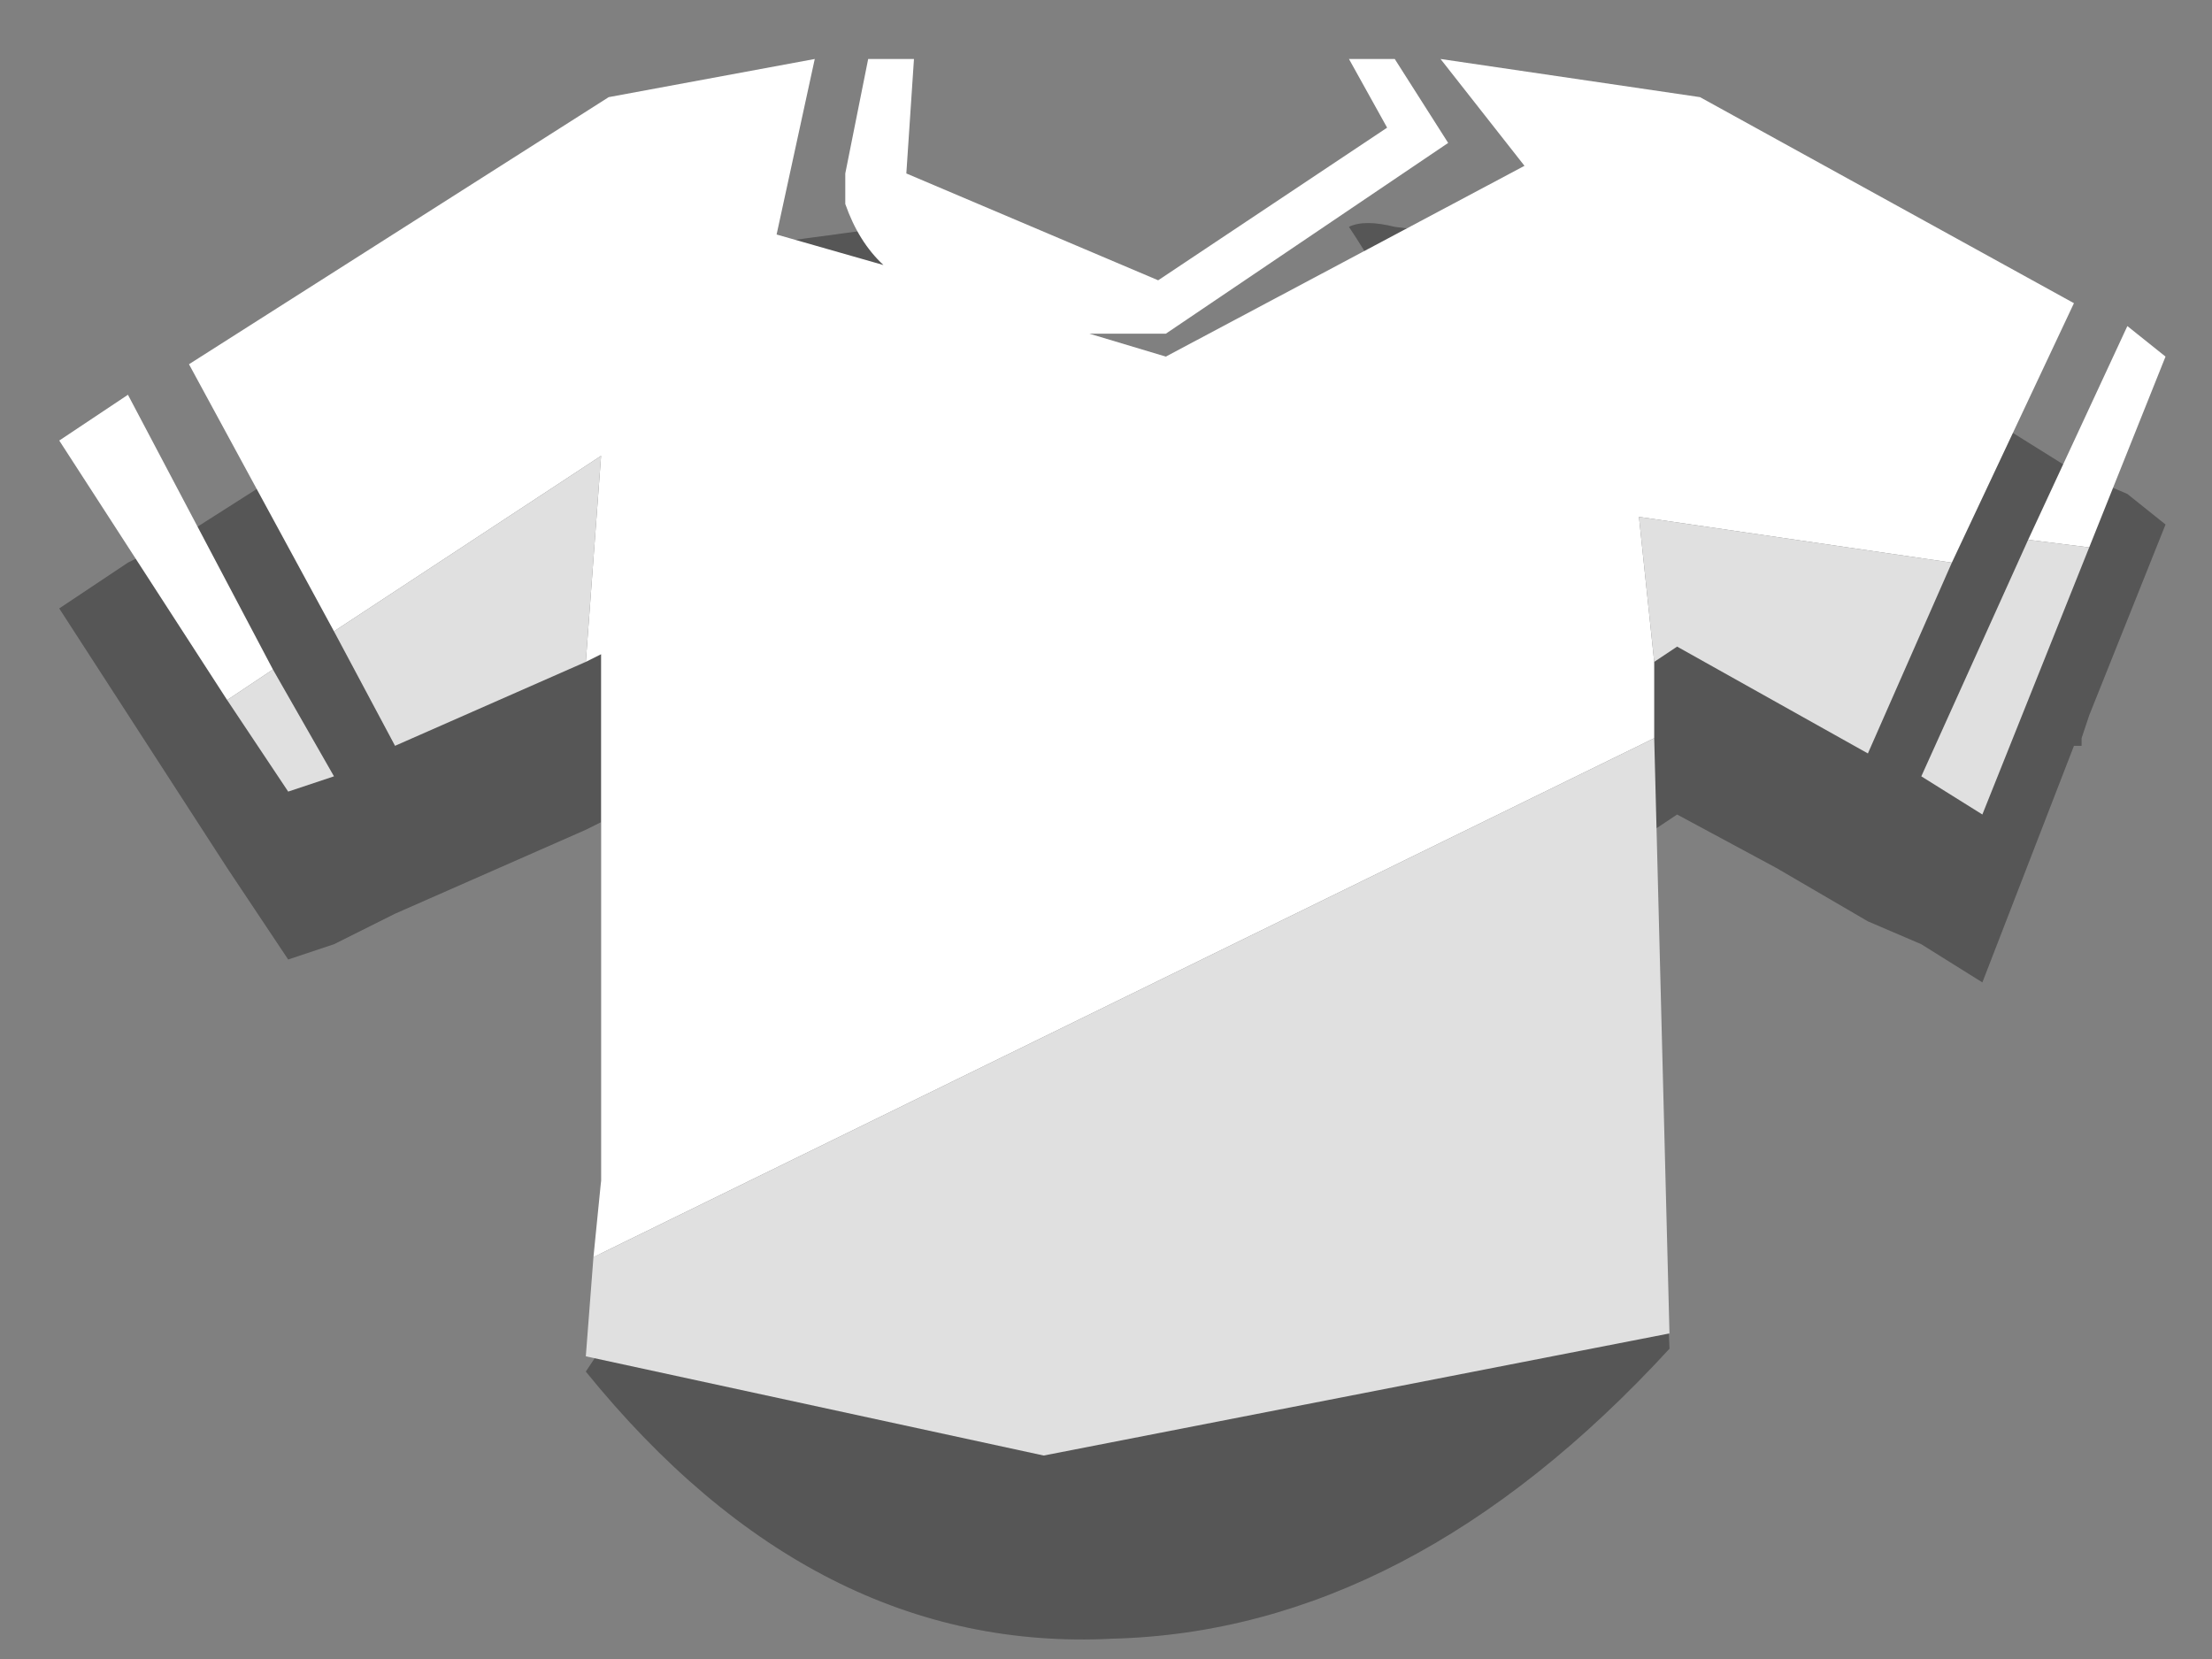
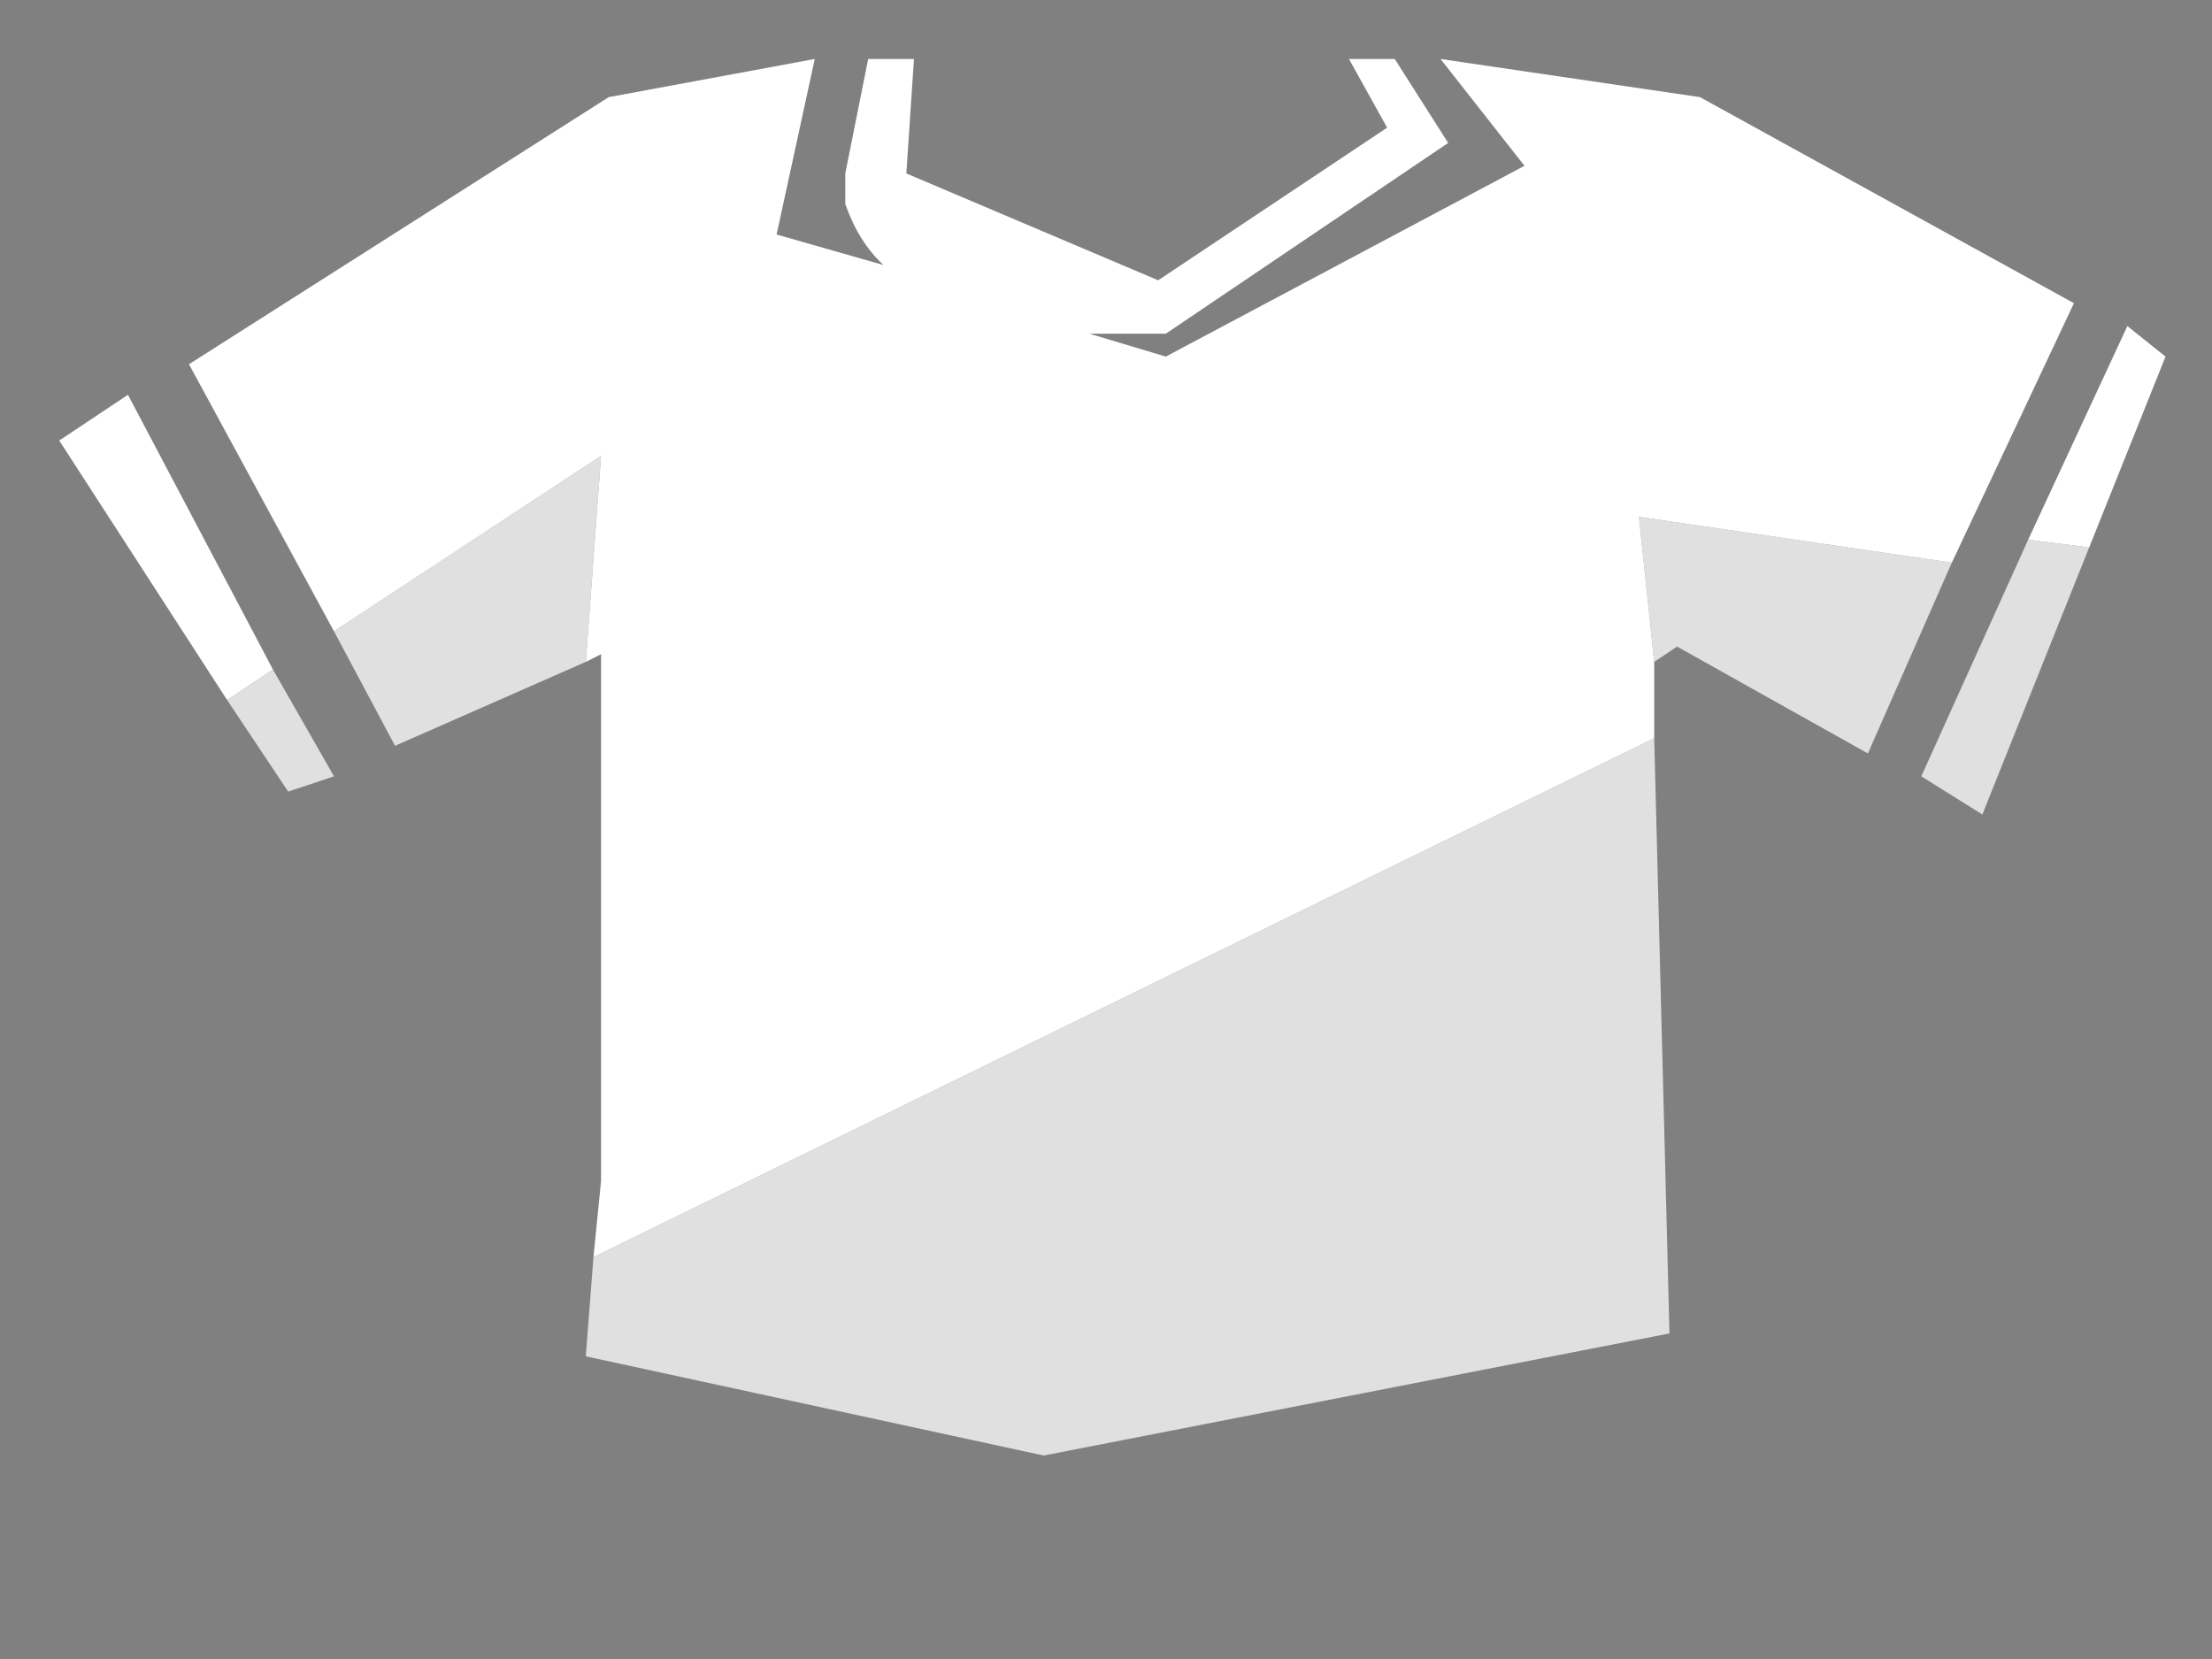
<svg xmlns="http://www.w3.org/2000/svg" id="icoMovs" image-rendering="auto" baseProfile="basic" version="1.1" x="0px" y="0px" width="56" height="42">
  <rect width="100%" height="100%" fill="#808080" stroke="none" />
  <g id="000-EXPORT_icoNtfClothes" overflow="visible">
    <g id="Iconos_mcIcoShirt53" transform="matrix(3.864 0 0 3.864 1.5 1.3)">
-       <path fill="#000" fill-opacity=".180" stroke="none" d="M13.55 2.9L13.2 2.75 12.8 2.5 11 1.55 10.75 1.4 8.75 1.15Q8.55 1.1 8.45 1.15 8.65 1.45 8.7 1.6 8.55 2.4 7.2 2.6 5.8 2.7 5.55 1.9 5.45 1.75 5.6 1.15 5.5 1.15 5.45 1.15L3.6 1.4 .85 3.15 .45 3.35 0 3.65 1.1 5.35 1.5 5.95 1.8 5.85 2.2 5.65 3.45 5.1 3.55 5.05 3.55 6.3 3.55 7.35 3.55 8.5 3.45 8.65Q4.95 10.5 6.9 10.4 8.85 10.35 10.55 8.5L10.45 6.05 10.45 5.6 10.45 5.1 10.6 5 11.25 5.35 11.85 5.7 12.2 5.85 12.6 6.1 13.2 4.55 13.25 4.55 13.25 4.5 13.3 4.35 13.8 3.1 13.55 2.9Z" />
-       <path fill="#000" fill-opacity=".180" stroke="none" d="M13.55 2.9L13.2 2.75 12.8 2.5 11 1.55 10.75 1.4 8.75 1.15Q8.55 1.1 8.45 1.15 8.65 1.45 8.7 1.6 8.55 2.4 7.2 2.6 5.8 2.7 5.55 1.9 5.45 1.75 5.6 1.15 5.5 1.15 5.45 1.15L3.6 1.4 .85 3.15 .45 3.35 0 3.65 1.1 5.35 1.5 5.95 1.8 5.85 2.2 5.65 3.45 5.1 3.55 5.05 3.55 6.3 3.55 7.35 3.55 8.5 3.45 8.65Q4.95 10.5 6.9 10.4 8.85 10.35 10.55 8.5L10.45 6.05 10.45 5.6 10.45 5.1 10.6 5 11.25 5.35 11.85 5.7 12.2 5.85 12.6 6.1 13.2 4.55 13.25 4.55 13.25 4.5 13.3 4.35 13.8 3.1 13.55 2.9Z" />
      <path fill="#E0E0E0" stroke="none" d="M1.4 4.05L1.1 4.25 1.5 4.85 1.8 4.75 1.4 4.05M1.8 3.8L2.2 4.55 3.45 4 3.55 2.65 1.8 3.8M10.55 8.4L10.45 4.5 3.5 7.9 3.45 8.55 6.45 9.2 10.55 8.4M10.45 4L10.6 3.9 11.85 4.6 12.4 3.35 10.35 3.05 10.45 4M12.2 4.75L12.6 5 13.3 3.25 12.9 3.2 12.2 4.75Z" />
      <path fill="#FFF" stroke="none" d="M.45 2.25L0 2.55 1.1 4.25 1.4 4.05 .45 2.25M10.45 4.5L10.45 4 10.35 3.05 12.4 3.35 13.2 1.65 10.75 .3 9.05 .05 9.6 .75 7.25 2 6.75 1.85Q6.832 1.85 6.9 1.85L7.25 1.85 9.1 .6 8.75 .05 8.45 .05 8.7 .5 7.2 1.5 5.55 .8 5.6 .05 5.3 .05 5.15 .8 5.15 1Q5.237 1.249 5.4 1.4L4.7 1.2 4.95 .05 3.6 .3 .85 2.05 1.8 3.8 3.55 2.65 3.45 4 3.55 3.95 3.55 7.4 3.5 7.9 10.45 4.5M13.8 2L13.55 1.8 12.9 3.2 13.3 3.25 13.8 2Z" />
    </g>
  </g>
</svg>